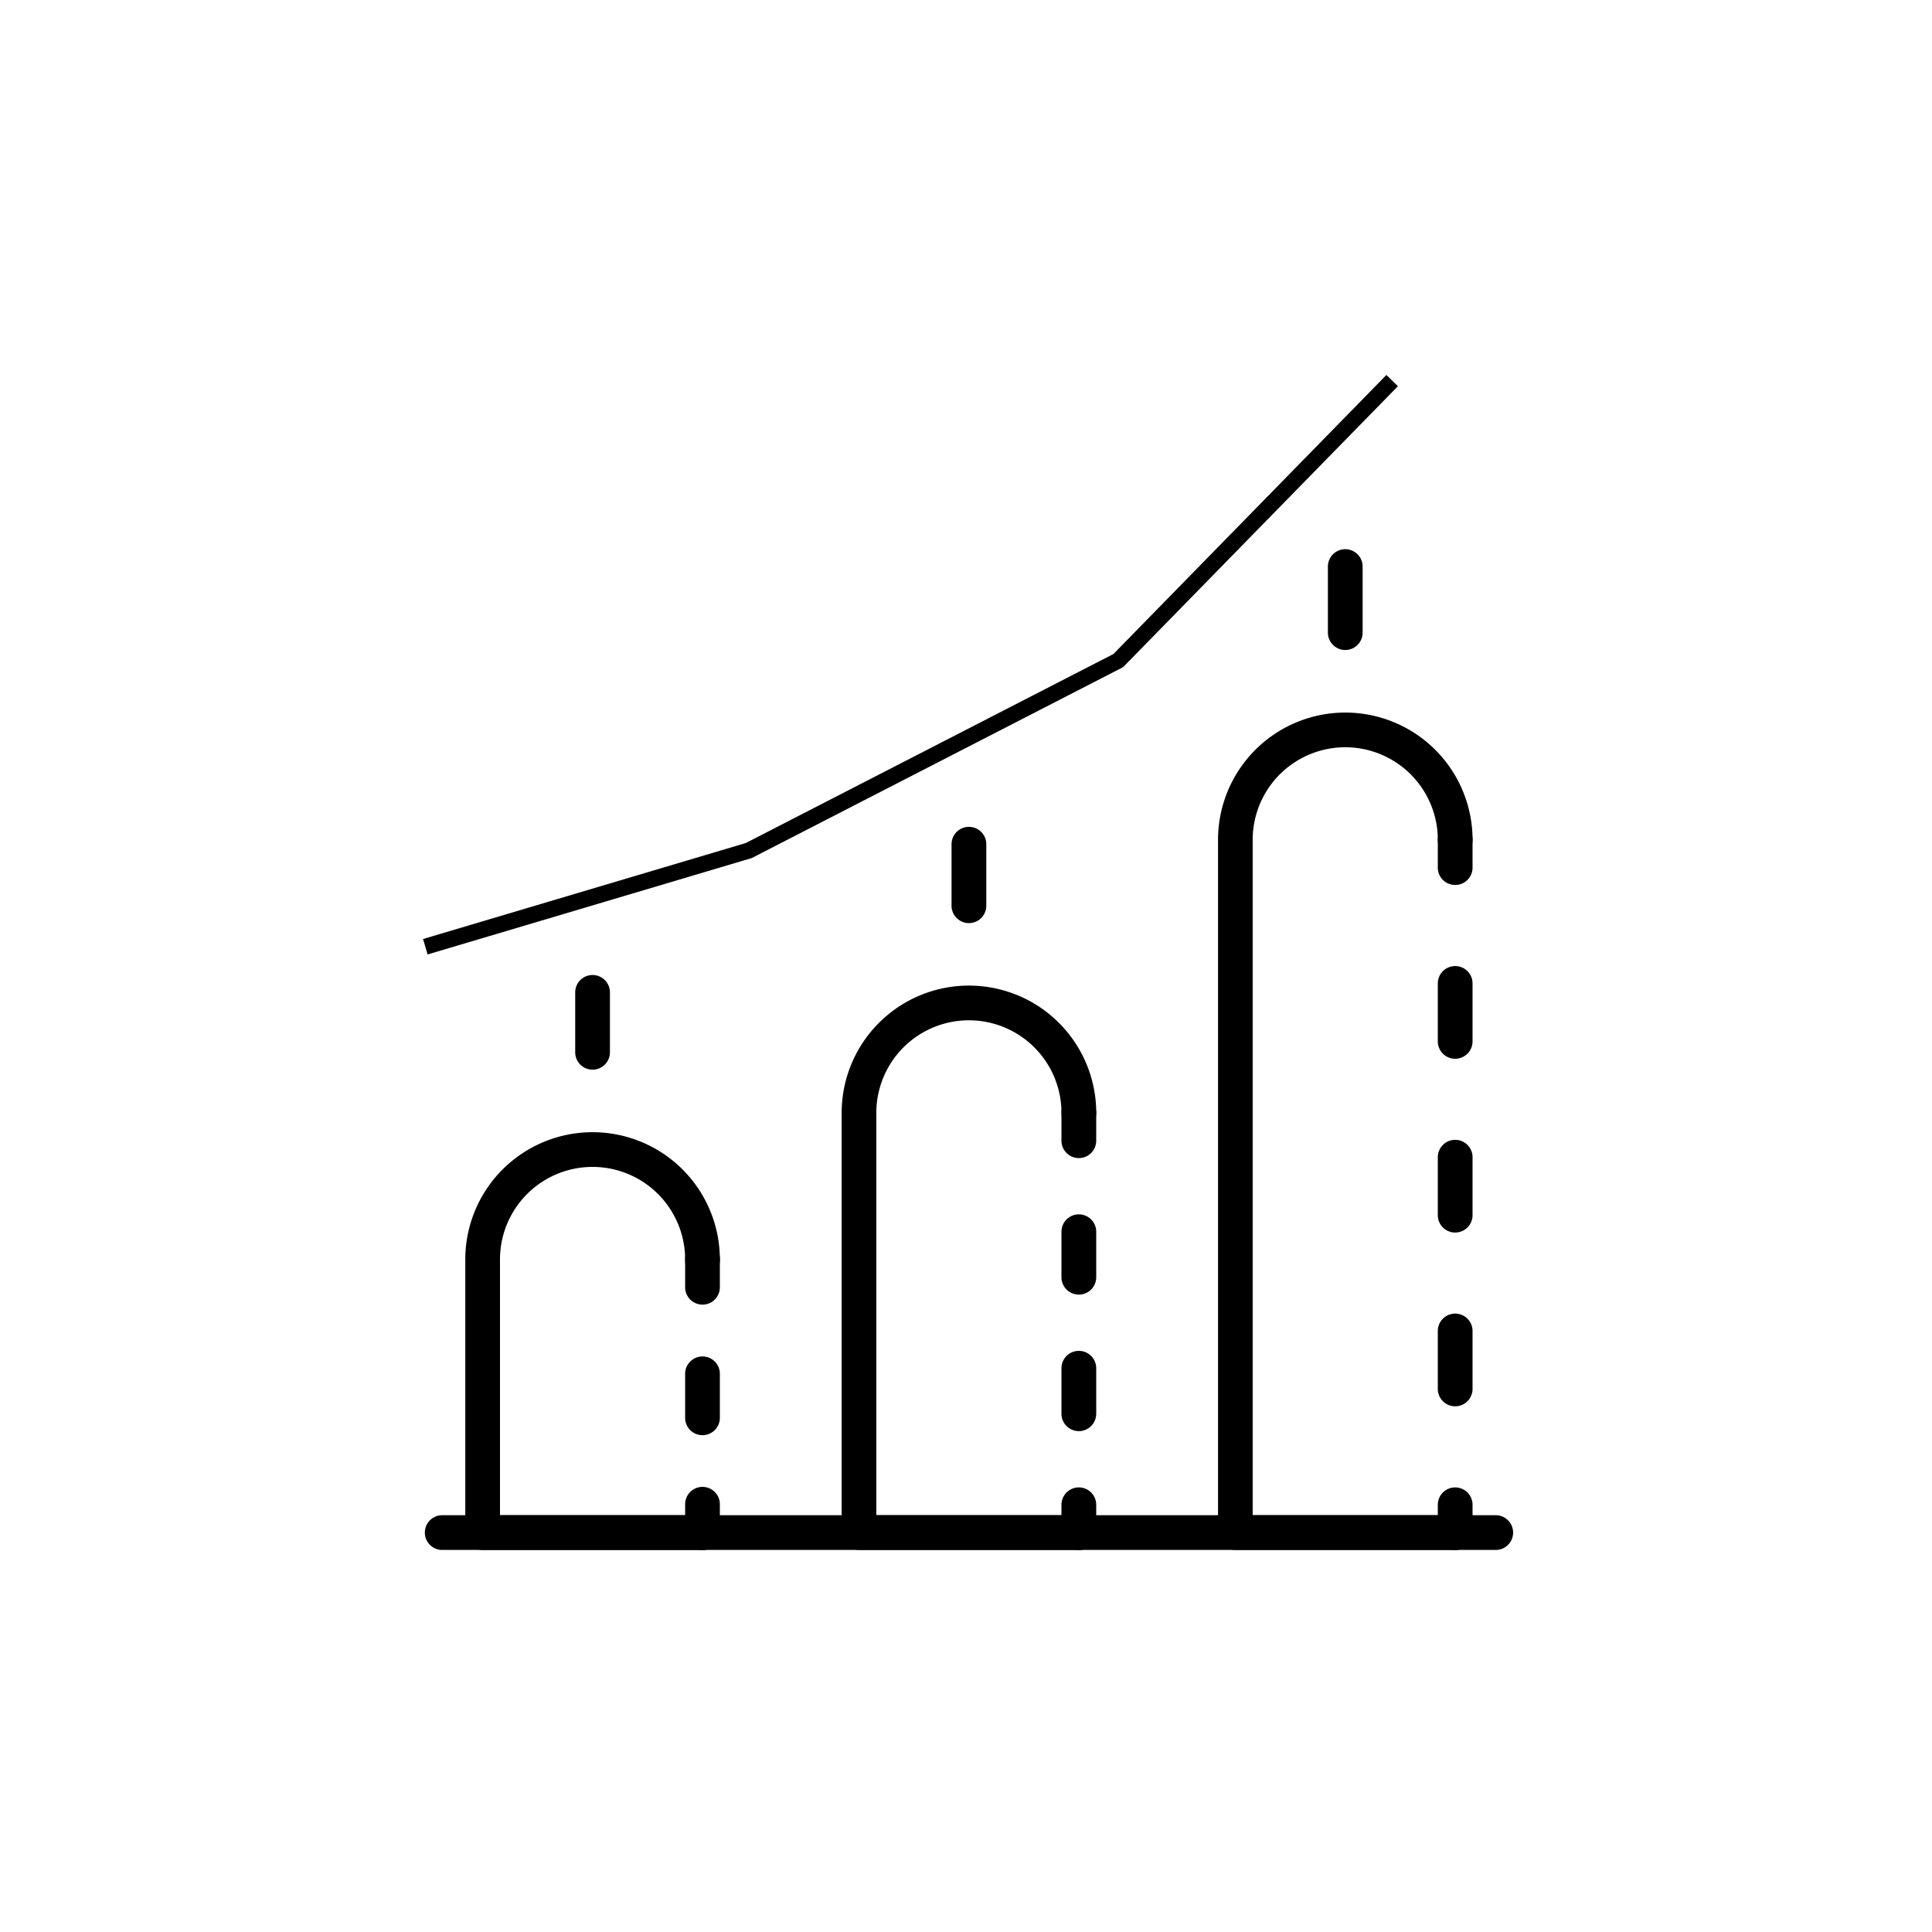
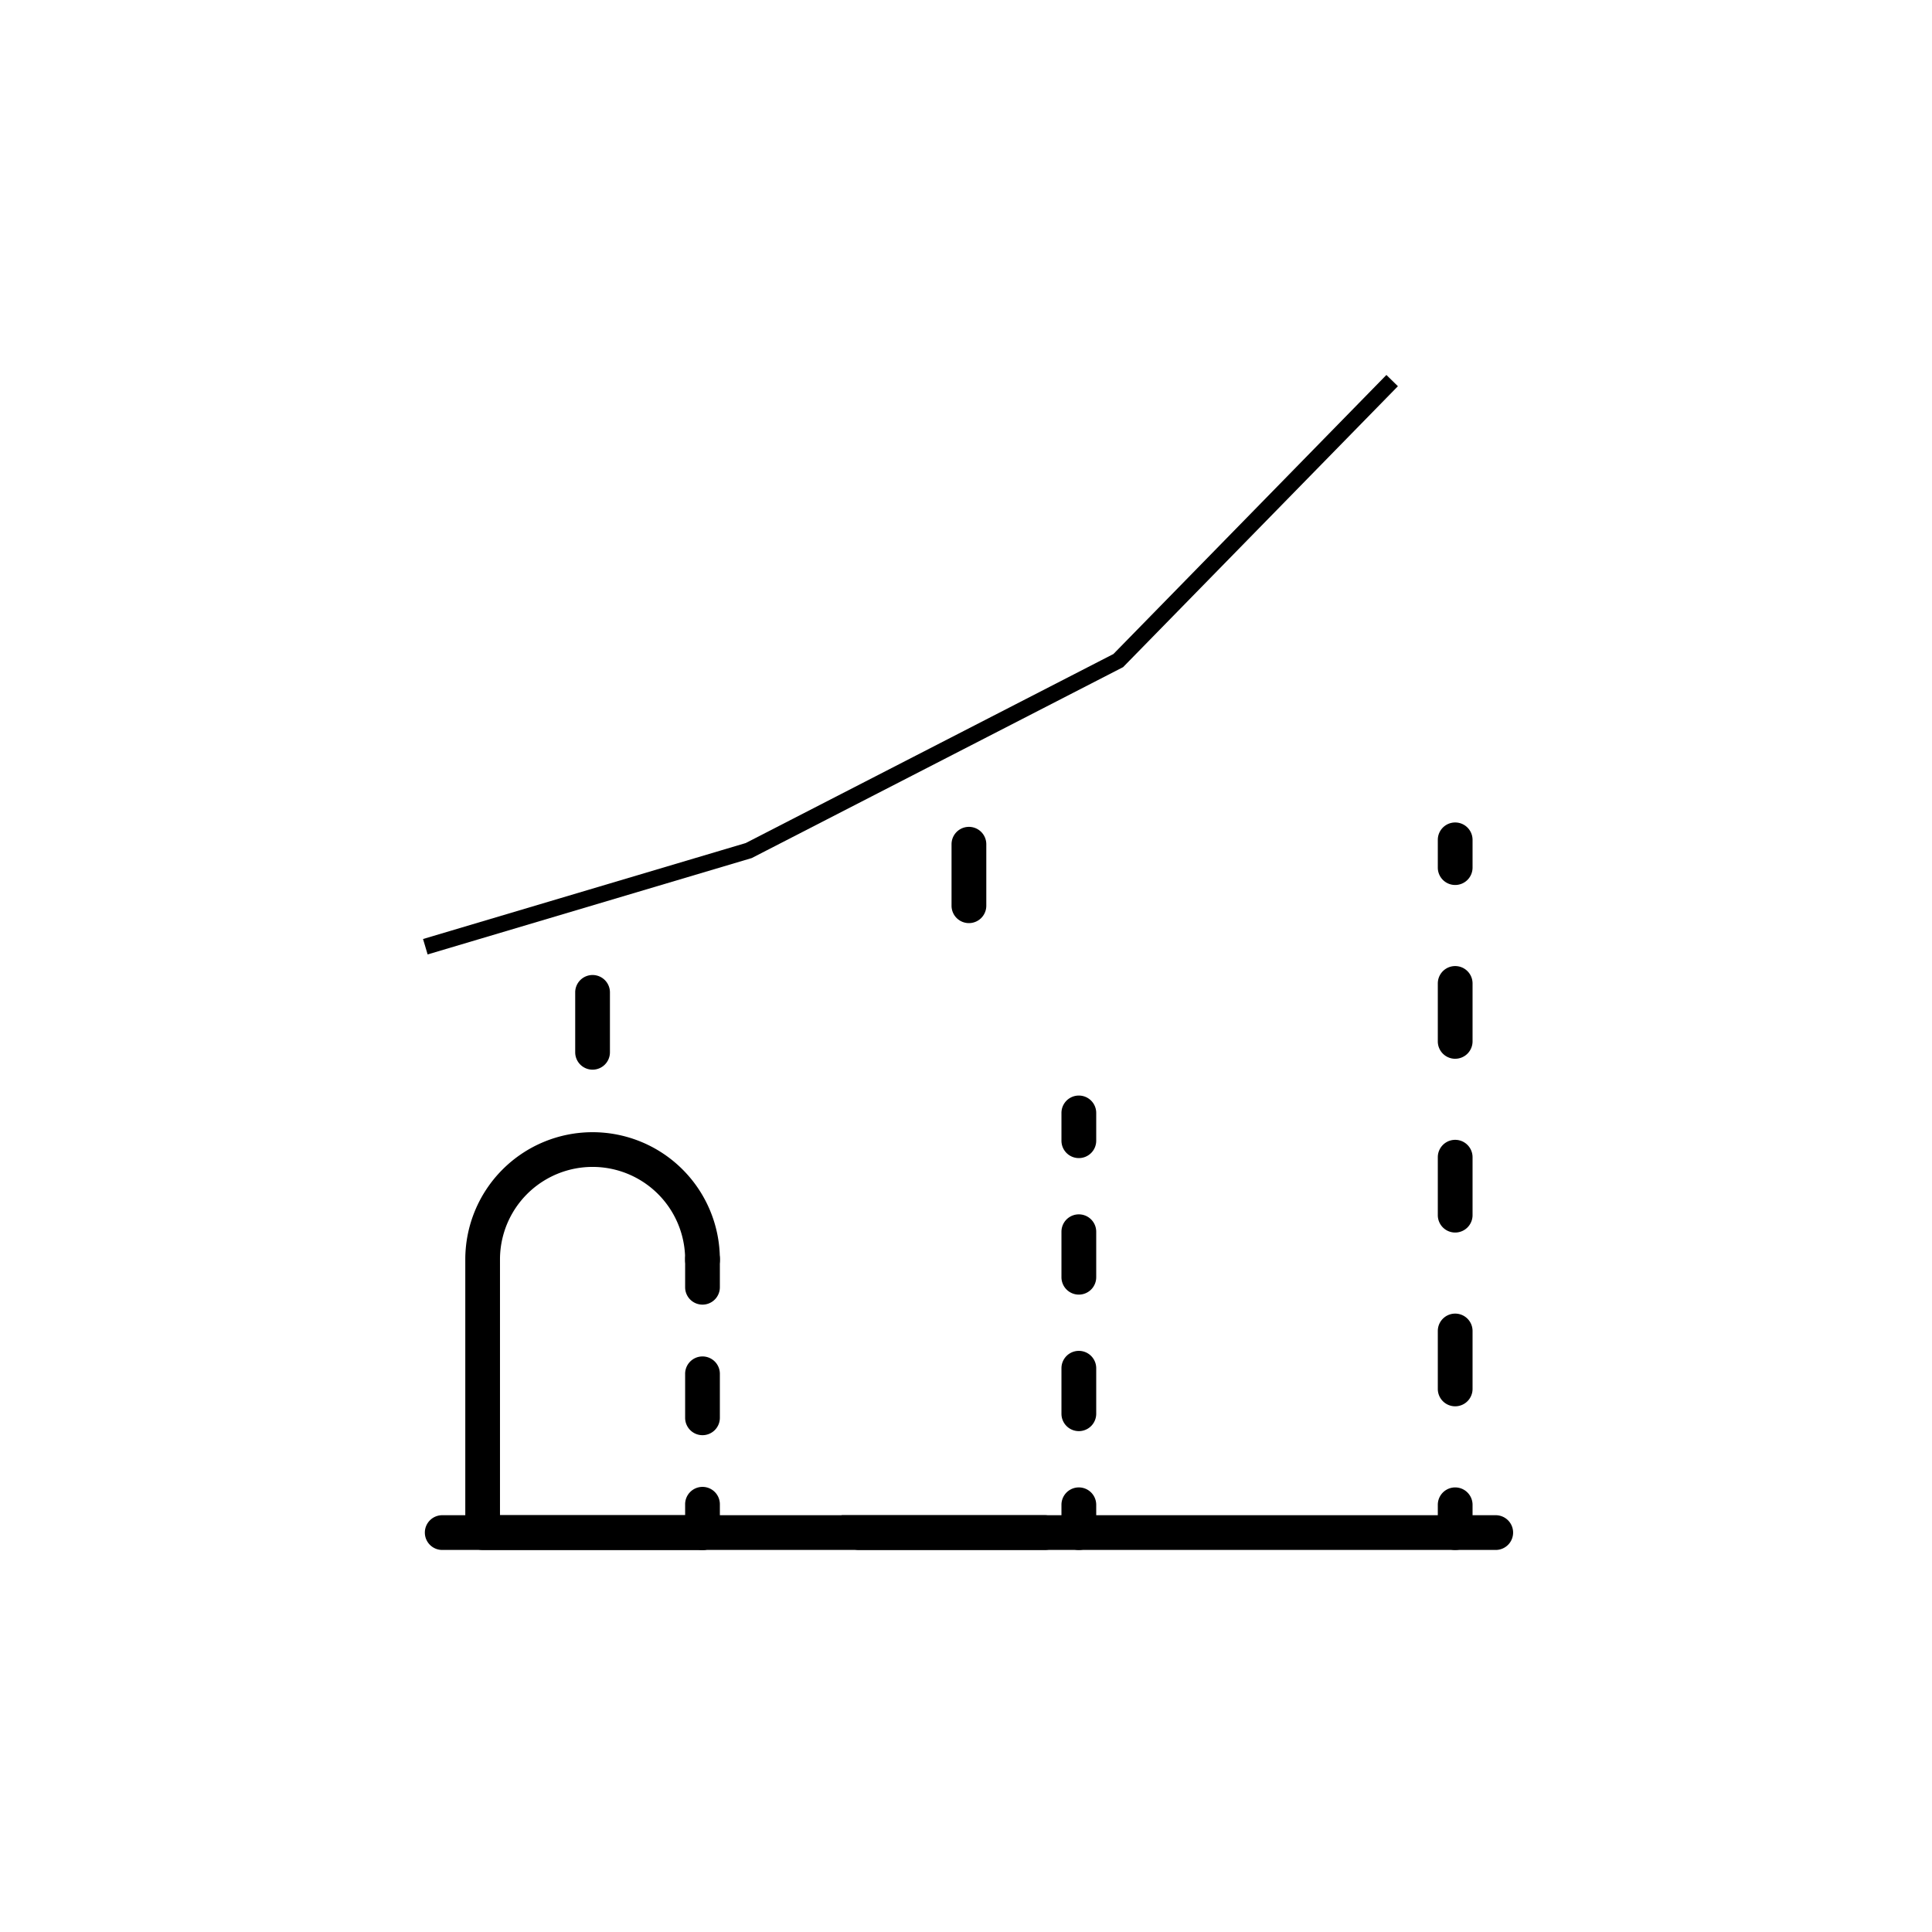
<svg xmlns="http://www.w3.org/2000/svg" width="120" height="120" viewBox="0 0 120 120">
  <defs>
    <style>
            .cls-1{fill:#fff;opacity:0}.cls-2{fill:none;stroke:#000}
        </style>
  </defs>
  <g id="img_pont_pay_per_use" transform="translate(-1154 -890)">
-     <path id="bg" d="M0 0h120v120H0z" class="cls-1" transform="translate(1154 890)" />
    <g id="icon" transform="translate(24689 17187.318)">
      <g id="グループ_702" data-name="グループ 702" transform="translate(-23508.582 -16263.239)">
        <path id="パス_1846" d="M449.372 120.786a1.079 1.079 0 0 1-1.079-1.079v-1.727a1.079 1.079 0 1 1 2.157 0v1.727a1.08 1.08 0 0 1-1.078 1.079z" data-name="パス 1846" transform="translate(-432.156 -58.594)" />
        <path id="パス_1847" d="M449.372 116.3a1.078 1.078 0 0 1-1.079-1.079v-2.7a1.079 1.079 0 1 1 2.157 0v2.7a1.079 1.079 0 0 1-1.078 1.079z" data-name="パス 1847" transform="translate(-432.156 -61.237)" />
        <path id="パス_1848" d="M449.372 110.516a1.078 1.078 0 0 1-1.079-1.079v-1.726a1.079 1.079 0 1 1 2.157 0v1.726a1.079 1.079 0 0 1-1.078 1.079z" data-name="パス 1848" transform="translate(-432.156 -63.562)" />
        <path id="パス_1849" d="M453.824 127.98H440.17a1.08 1.08 0 0 1-1.079-1.079v-16.963a7.906 7.906 0 1 1 15.812 0 1.079 1.079 0 1 1-2.157 0 5.748 5.748 0 1 0-11.5 0v15.884h12.575a1.079 1.079 0 1 1 0 2.157z" data-name="パス 1849" transform="translate(-436.609 -65.788)" />
        <path id="パス_1850" d="M465.126 120.786a1.08 1.08 0 0 1-1.08-1.079v-1.727a1.079 1.079 0 0 1 2.159 0v1.727a1.08 1.08 0 0 1-1.079 1.079z" data-name="パス 1850" transform="translate(-424.535 -58.594)" />
        <path id="パス_1851" d="M465.126 118.935a1.079 1.079 0 0 1-1.08-1.079v-2.827a1.079 1.079 0 0 1 2.159 0v2.827a1.079 1.079 0 0 1-1.079 1.079zm0-8.479a1.08 1.08 0 0 1-1.08-1.079v-2.827a1.079 1.079 0 0 1 2.159 0v2.827a1.08 1.08 0 0 1-1.079 1.079z" data-name="パス 1851" transform="translate(-424.535 -64.124)" />
        <path id="パス_1852" d="M465.126 104.382a1.079 1.079 0 0 1-1.08-1.079v-1.726a1.079 1.079 0 0 1 2.159 0v1.723a1.079 1.079 0 0 1-1.079 1.082z" data-name="パス 1852" transform="translate(-424.535 -66.53)" />
-         <path id="パス_1853" d="M469.578 130.947h-13.654a1.079 1.079 0 0 1-1.079-1.079V103.8a7.906 7.906 0 1 1 15.812 0 1.079 1.079 0 0 1-2.159 0 5.748 5.748 0 1 0-11.5 0v24.99h12.575a1.079 1.079 0 1 1 0 2.157z" data-name="パス 1853" transform="translate(-428.986 -68.756)" />
+         <path id="パス_1853" d="M469.578 130.947h-13.654a1.079 1.079 0 0 1-1.079-1.079V103.8v24.99h12.575a1.079 1.079 0 1 1 0 2.157z" data-name="パス 1853" transform="translate(-428.986 -68.756)" />
        <path id="パス_1854" d="M480.879 120.786a1.079 1.079 0 0 1-1.079-1.079v-1.727a1.079 1.079 0 0 1 2.158 0v1.727a1.08 1.08 0 0 1-1.079 1.079z" data-name="パス 1854" transform="translate(-416.913 -58.594)" />
        <path id="パス_1855" d="M480.879 122.421a1.078 1.078 0 0 1-1.079-1.079v-3.6a1.079 1.079 0 1 1 2.158 0v3.6a1.079 1.079 0 0 1-1.079 1.079zm0-10.793a1.078 1.078 0 0 1-1.079-1.079v-3.6a1.079 1.079 0 0 1 2.158 0v3.6a1.079 1.079 0 0 1-1.079 1.079zm0-10.793a1.078 1.078 0 0 1-1.079-1.079v-3.6a1.079 1.079 0 0 1 2.158 0v3.6a1.079 1.079 0 0 1-1.079 1.078z" data-name="パス 1855" transform="translate(-416.913 -69.152)" />
        <path id="パス_1856" d="M480.879 92.95a1.078 1.078 0 0 1-1.079-1.079v-1.725a1.079 1.079 0 0 1 2.158 0v1.726a1.079 1.079 0 0 1-1.079 1.078z" data-name="パス 1856" transform="translate(-416.913 -72.061)" />
-         <path id="パス_1857" d="M485.33 136.478h-13.652a1.079 1.079 0 0 1-1.078-1.078V92.372a7.905 7.905 0 1 1 15.81 0 1.079 1.079 0 0 1-2.158 0 5.748 5.748 0 1 0-11.5 0v41.949h12.578a1.079 1.079 0 1 1 0 2.157z" data-name="パス 1857" transform="translate(-421.364 -74.287)" />
        <path id="パス_1858" d="M503.866 120.222H438.5a1.079 1.079 0 1 1 0-2.157h65.37a1.079 1.079 0 1 1 0 2.157z" data-name="パス 1858" transform="translate(-437.418 -58.031)" />
        <path id="パス_1859" d="M444.771 101.342a1.079 1.079 0 0 1-1.079-1.079v-3.754a1.079 1.079 0 0 1 2.157 0v3.754a1.078 1.078 0 0 1-1.078 1.079z" data-name="パス 1859" transform="translate(-434.383 -68.982)" />
        <path id="パス_1860" d="M460.525 95.229a1.079 1.079 0 0 1-1.08-1.079v-3.82a1.079 1.079 0 0 1 2.159 0v3.821a1.079 1.079 0 0 1-1.079 1.078z" data-name="パス 1860" transform="translate(-426.761 -71.972)" />
-         <path id="パス_1861" d="M476.278 83.9a1.08 1.08 0 0 1-1.079-1.079v-4.136a1.079 1.079 0 0 1 2.157 0v4.138a1.079 1.079 0 0 1-1.078 1.077z" data-name="パス 1861" transform="translate(-419.139 -77.606)" />
      </g>
      <path id="パス_3057" d="M-23508.582-16238.514l20.086-5.973 22.953-11.8 17.012-17.391" class="cls-2" data-name="パス 3057" transform="translate(0 -.001)" />
    </g>
  </g>
</svg>